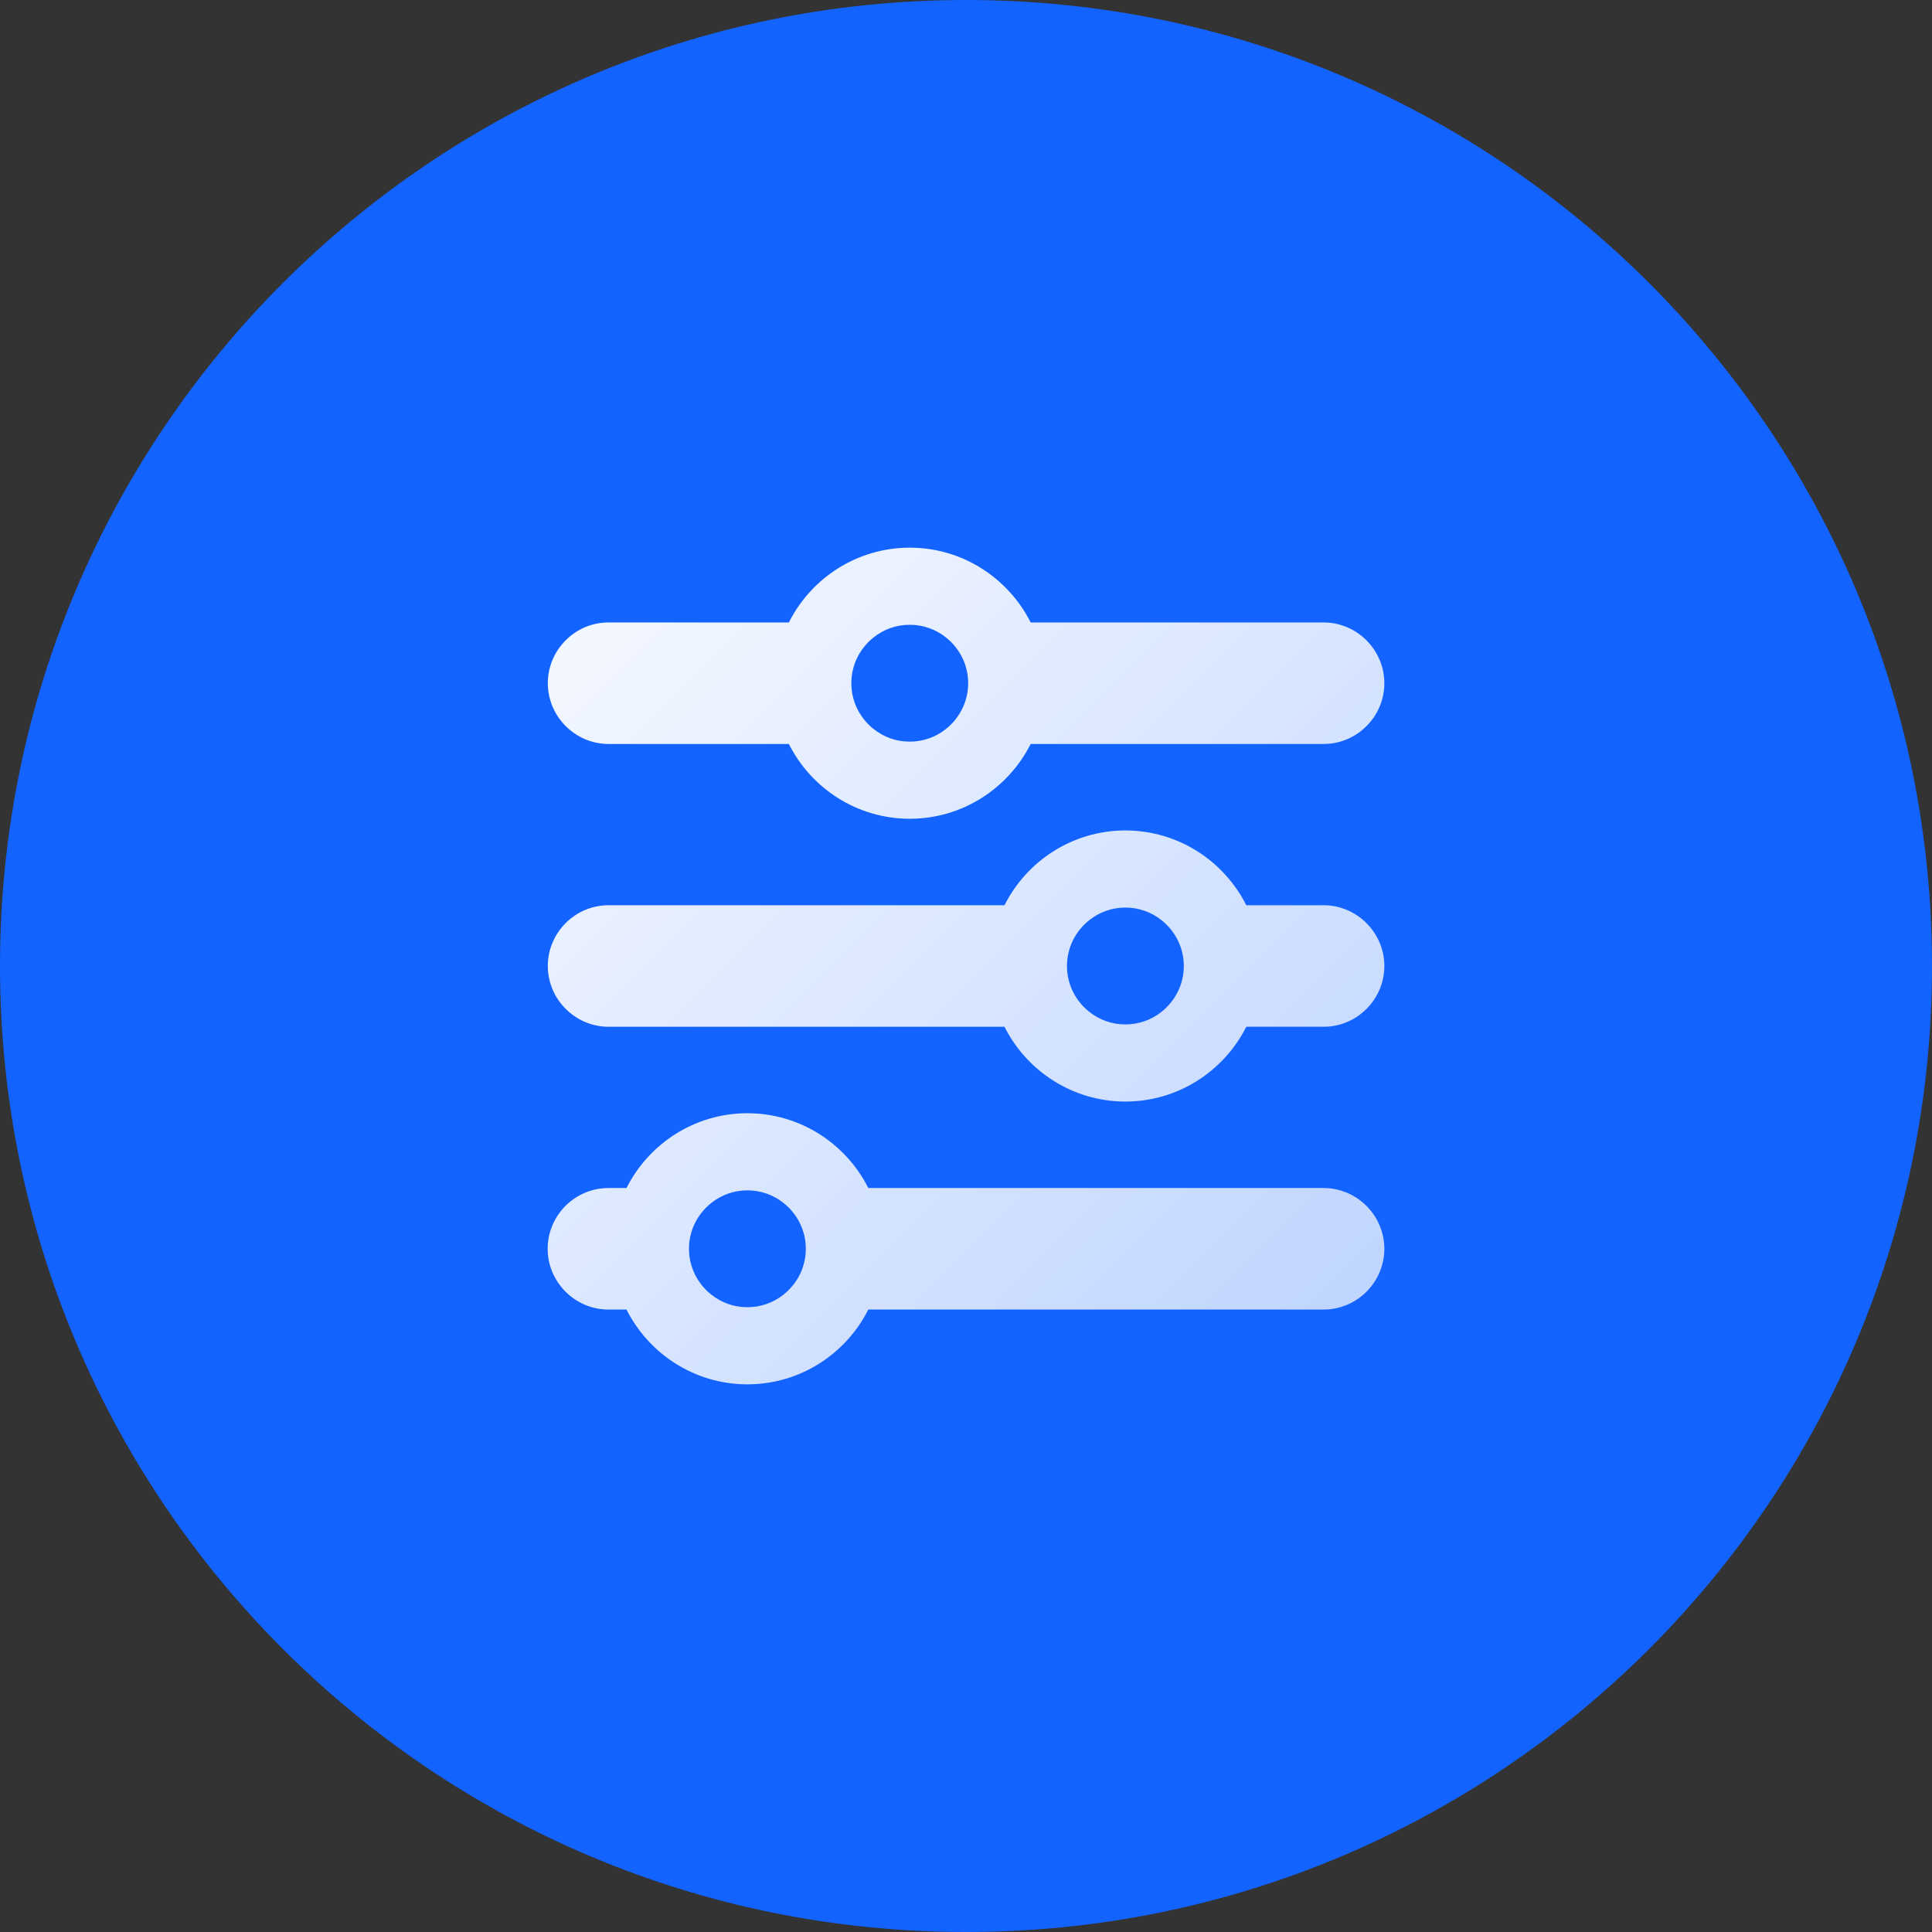
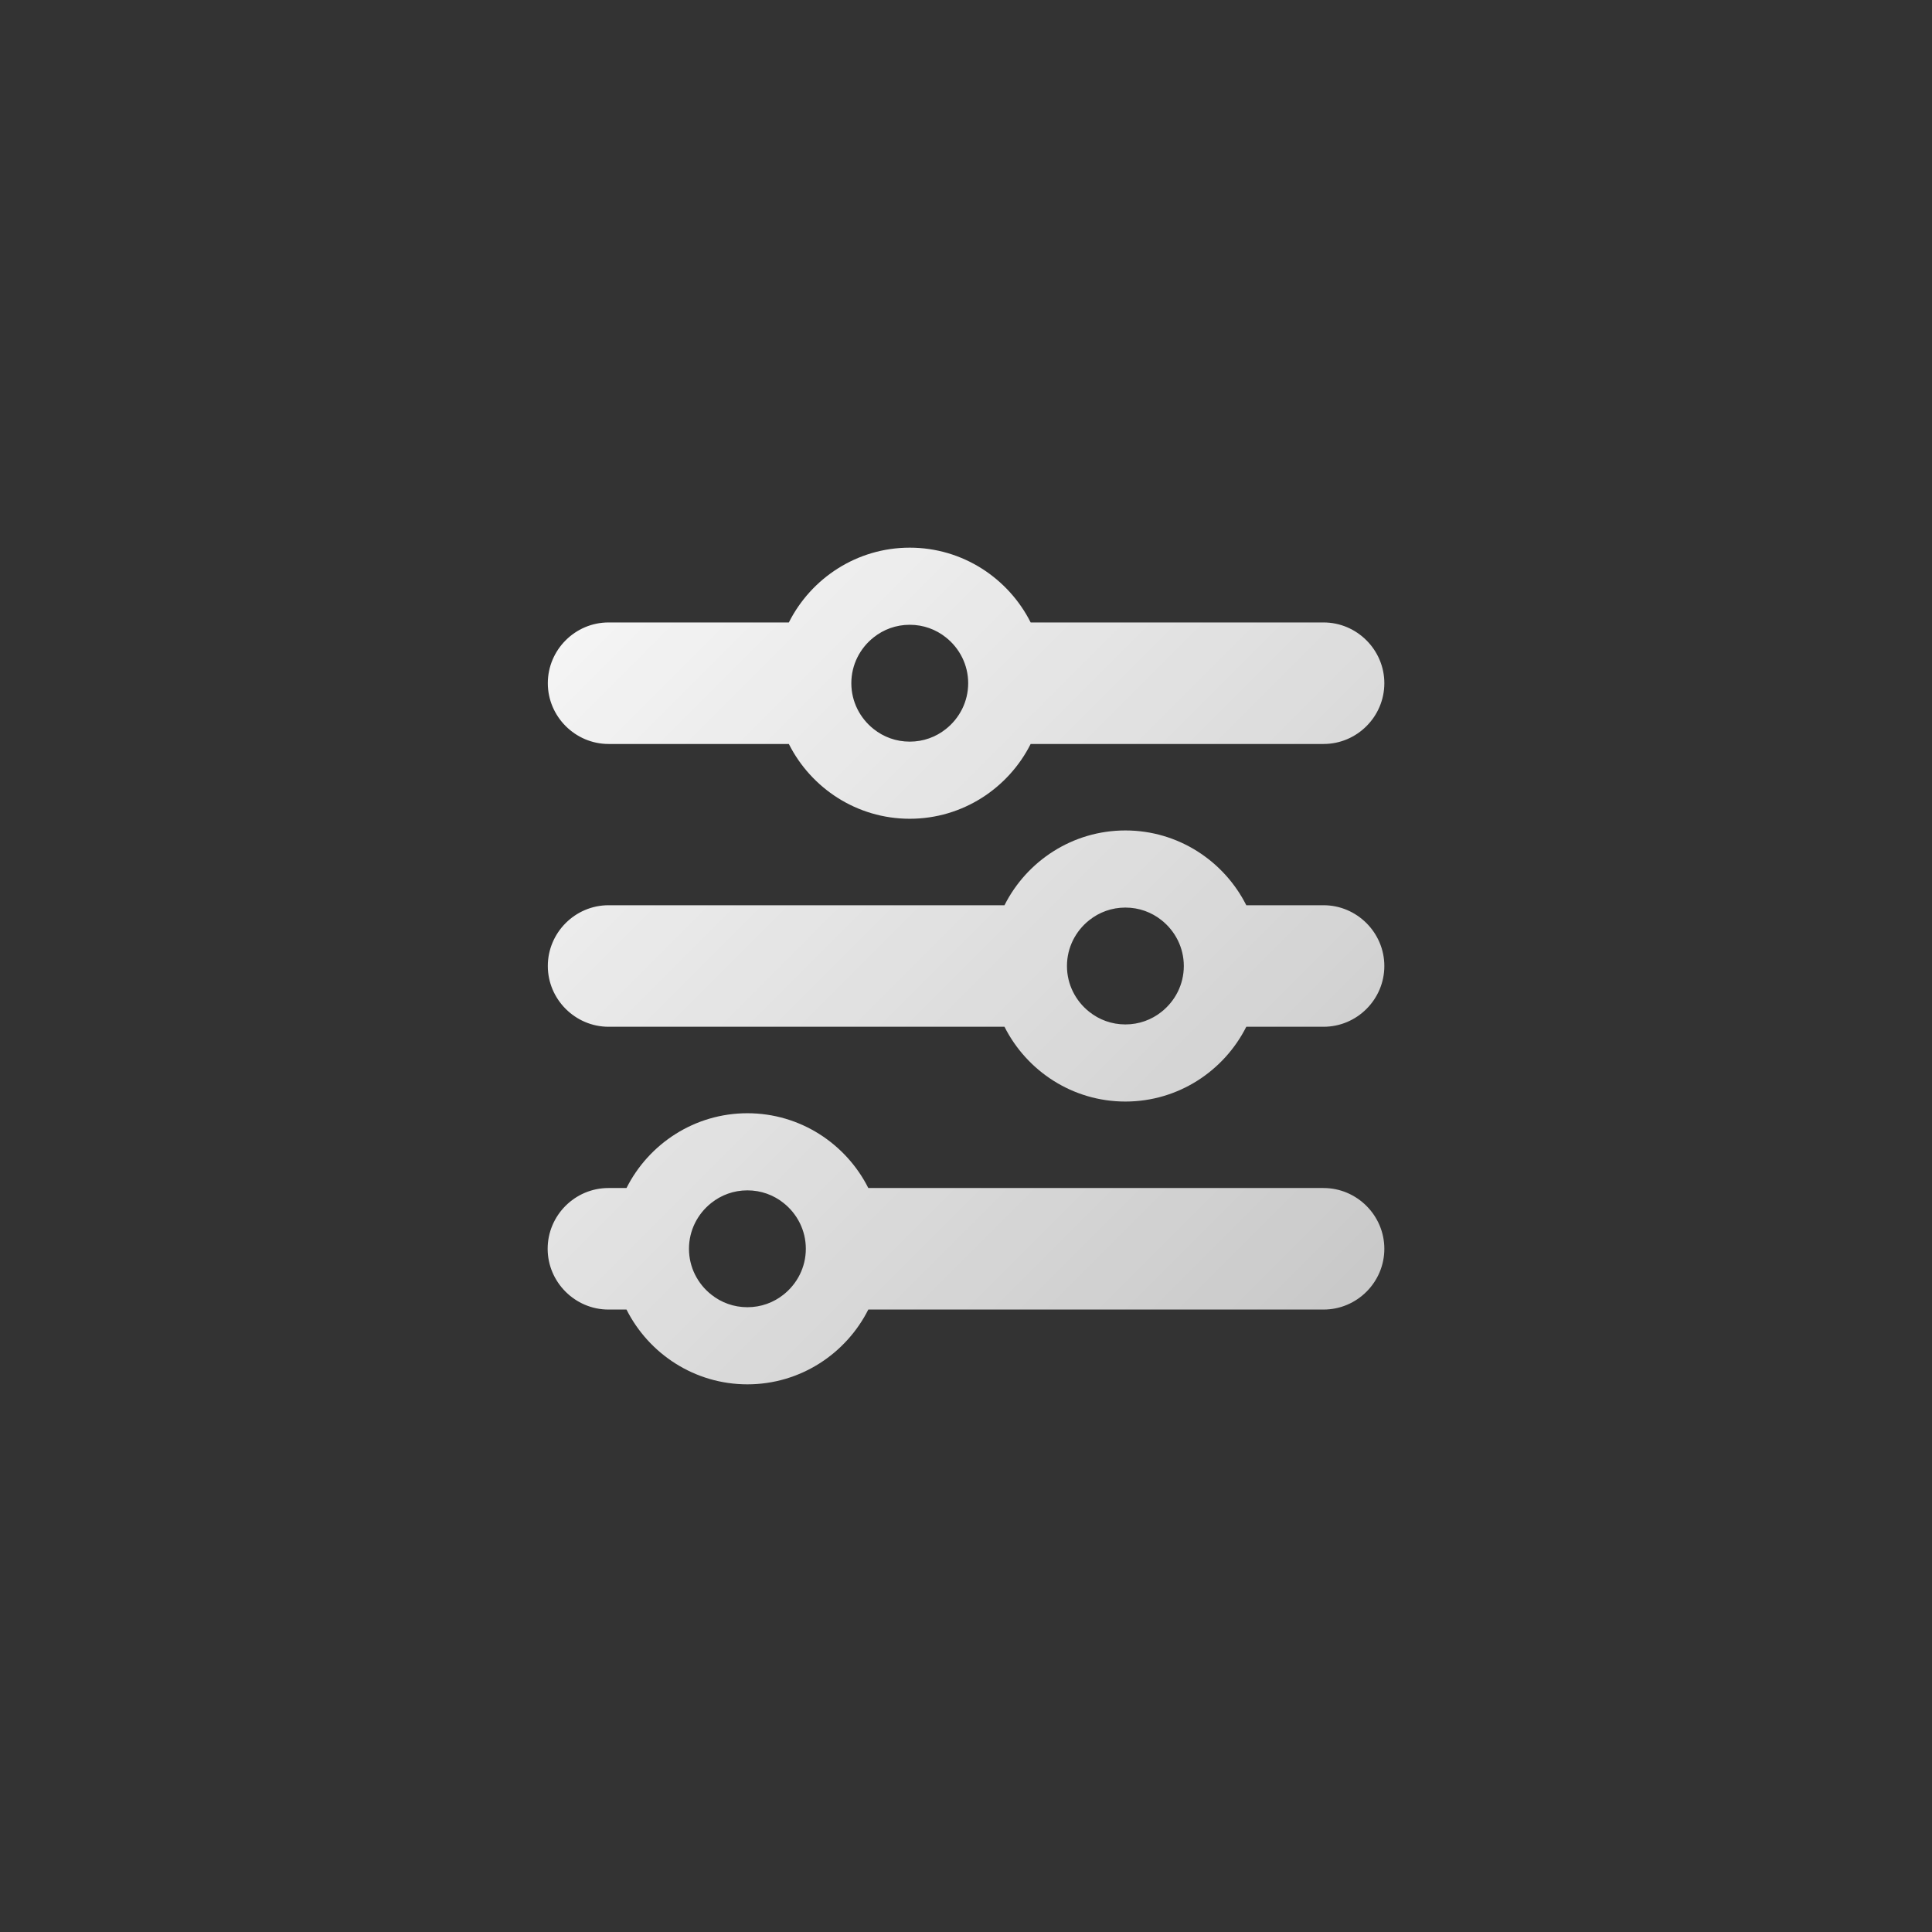
<svg xmlns="http://www.w3.org/2000/svg" id="Ebene_1" width="124" height="124" viewBox="0 0 124 124">
  <rect x="0" y="0" width="124" height="124" fill="#333333" stroke="none" />
  <defs>
    <style>
      .cls-1 {
        fill: url(#Unbenannter_Verlauf_5);
      }

      .cls-2 {
        fill: #1263ff;
      }
    </style>
    <linearGradient id="Unbenannter_Verlauf_5" data-name="Unbenannter Verlauf 5" x1="27.6" y1="27.6" x2="101.22" y2="101.22" gradientUnits="userSpaceOnUse">
      <stop offset="0" stop-color="#fff" />
      <stop offset="1" stop-color="#fff" stop-opacity=".66" />
    </linearGradient>
  </defs>
-   <path class="cls-2" d="M62,0h0c34.24,0,62,27.76,62,62h0c0,34.24-27.76,62-62,62h0C27.76,124,0,96.24,0,62h0C0,27.76,27.76,0,62,0Z" />
  <path class="cls-1" d="M84.95,39.95h-18.8c-1.43-2.84-4.37-4.8-7.76-4.8s-6.33,1.96-7.76,4.8h-11.57c-2.15,0-3.9,1.76-3.9,3.9s1.76,3.9,3.9,3.9h11.57c1.43,2.84,4.37,4.8,7.76,4.8s6.33-1.96,7.76-4.8h18.8c2.15,0,3.9-1.76,3.9-3.9s-1.76-3.9-3.9-3.9ZM58.39,47.6c-.88,0-1.68-.3-2.32-.81-.87-.69-1.43-1.75-1.43-2.94s.56-2.25,1.43-2.94c.64-.51,1.44-.81,2.32-.81s1.68.3,2.32.81c.87.69,1.43,1.75,1.43,2.94s-.56,2.25-1.43,2.94c-.64.51-1.44.81-2.32.81ZM84.95,58.1h-4.96c-1.43-2.84-4.37-4.8-7.76-4.8s-6.33,1.96-7.76,4.8h-25.41c-2.15,0-3.9,1.76-3.9,3.9s1.76,3.9,3.9,3.9h25.41c1.43,2.84,4.37,4.8,7.76,4.8s6.33-1.96,7.76-4.8h4.96c2.15,0,3.9-1.76,3.9-3.9s-1.76-3.9-3.9-3.9ZM72.23,65.75c-.88,0-1.68-.3-2.32-.81-.87-.69-1.43-1.75-1.43-2.94s.56-2.25,1.43-2.94c.64-.51,1.44-.81,2.32-.81s1.68.3,2.32.81c.87.69,1.43,1.75,1.43,2.94s-.56,2.25-1.43,2.94c-.64.51-1.44.81-2.32.81ZM84.95,76.25h-29.22c-1.43-2.84-4.37-4.8-7.76-4.8s-6.33,1.96-7.76,4.8h-1.16c-2.15,0-3.9,1.76-3.9,3.9s1.76,3.9,3.9,3.9h1.16c1.43,2.84,4.37,4.8,7.76,4.8s6.33-1.96,7.76-4.8h29.22c2.15,0,3.9-1.76,3.9-3.9s-1.76-3.9-3.9-3.9ZM47.97,83.9c-.88,0-1.68-.3-2.32-.81-.87-.69-1.43-1.75-1.43-2.94s.56-2.25,1.43-2.94c.64-.51,1.44-.81,2.32-.81s1.68.3,2.32.81c.87.69,1.43,1.75,1.43,2.94s-.56,2.25-1.43,2.94c-.64.51-1.44.81-2.32.81Z" />
</svg>